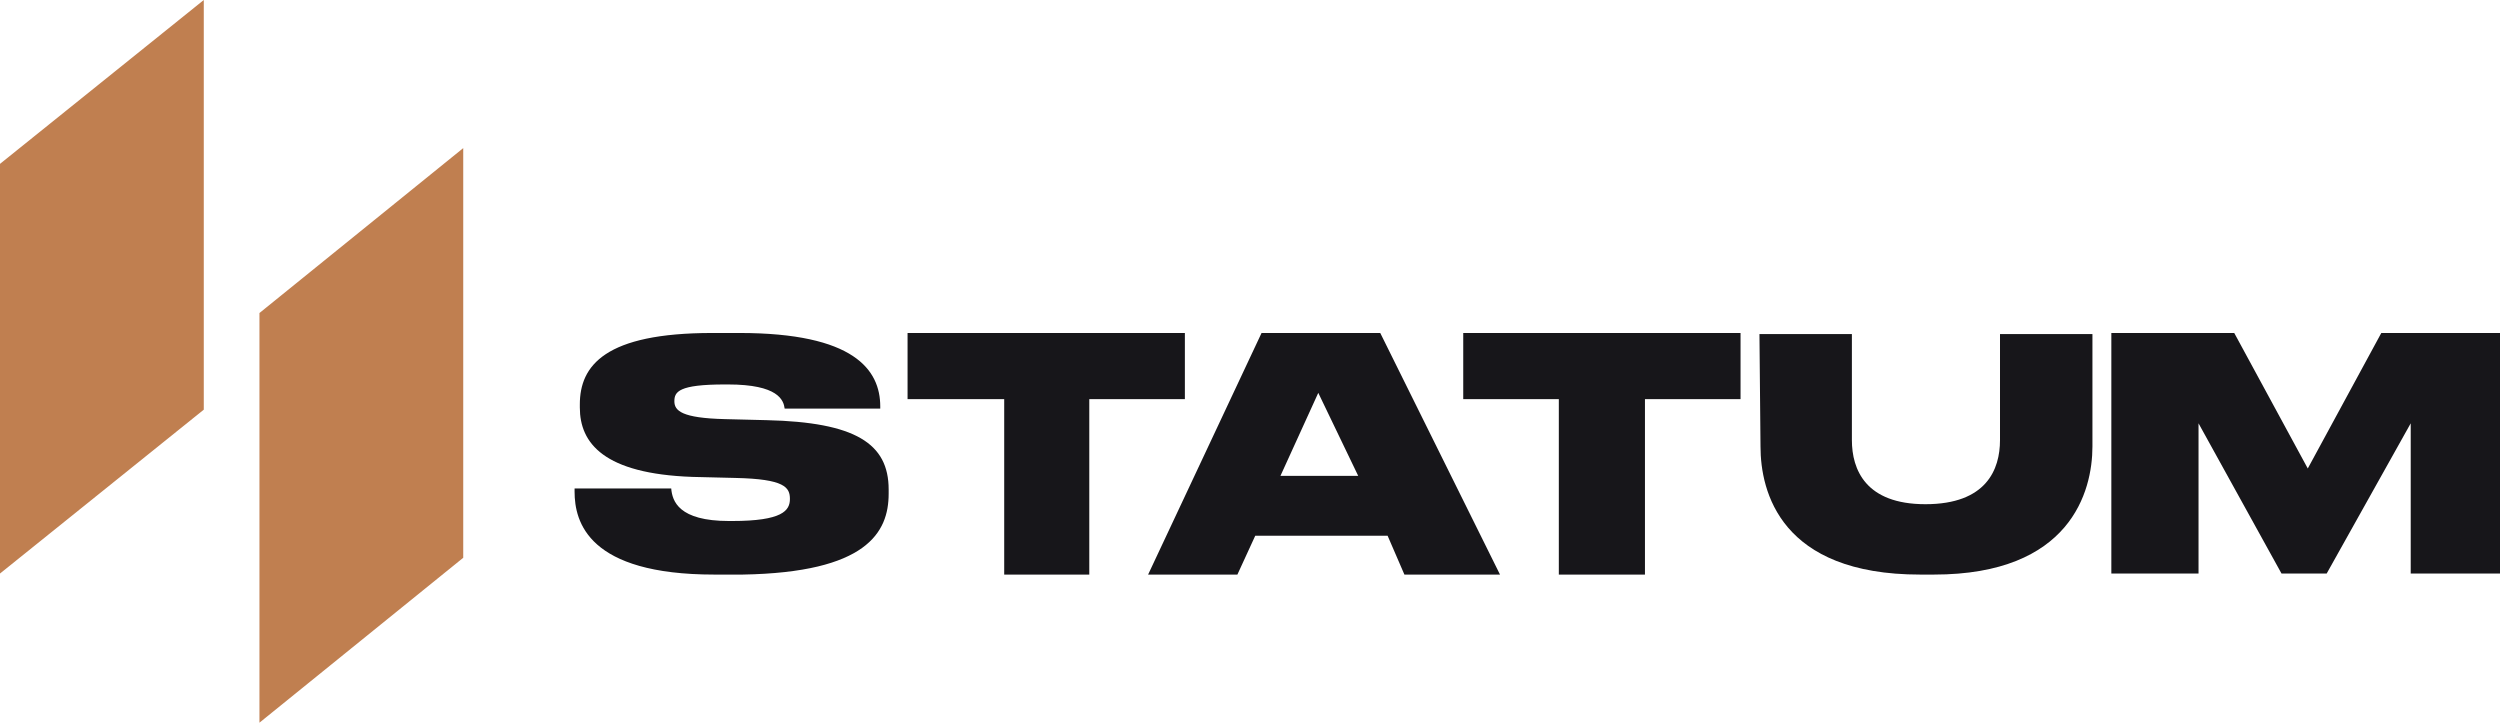
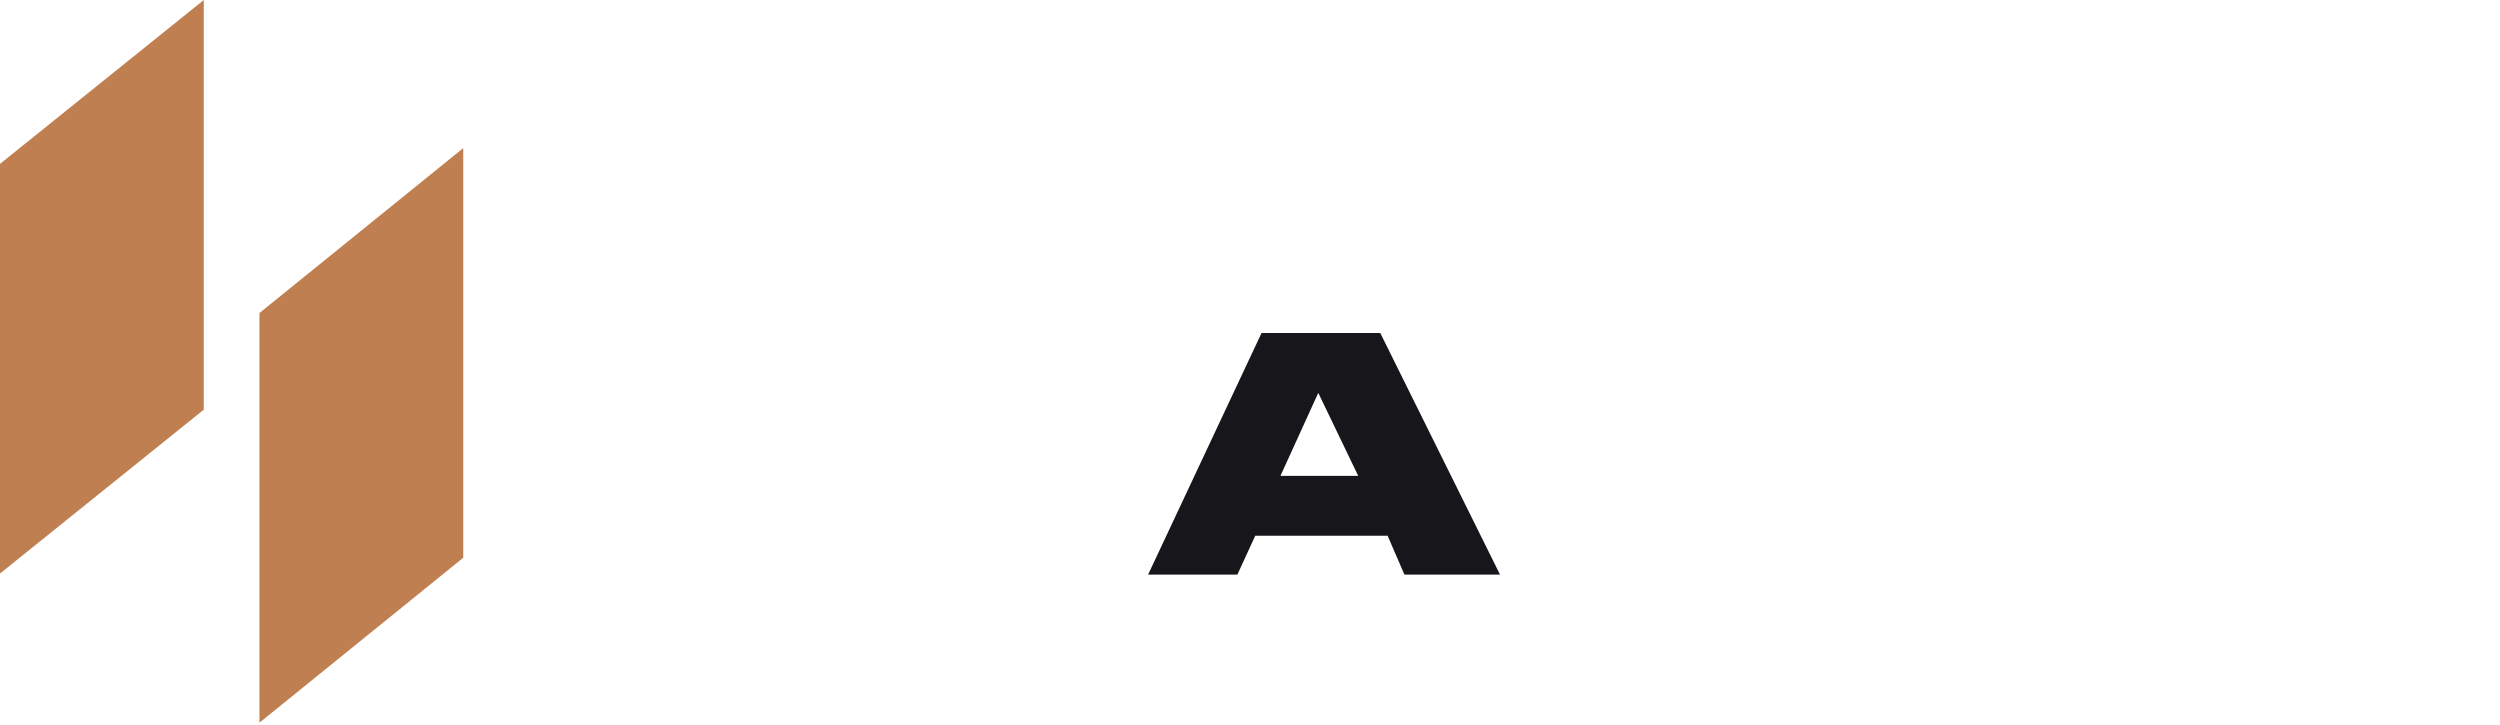
<svg xmlns="http://www.w3.org/2000/svg" width="238" height="69" viewBox="0 0 238 69" fill="none">
  <path fill-rule="evenodd" clip-rule="evenodd" d="M44.1 14.1L24.7 29.8V68.8L44.1 53.1V14.1ZM19.4 0L0 15.6V54.6L19.4 39V0Z" fill="#C07F50" />
-   <path fill-rule="evenodd" clip-rule="evenodd" d="M70.7 54.7H68C56 54.7 54.7 49.7 54.7 46.8V46.5H63.9C64 47.7 64.6 49.6 69.4 49.6H69.7C74.5 49.6 75.2 48.6 75.2 47.5C75.2 46.4 74.7 45.6 70 45.5L65.9 45.4C57.5 45.1 55.2 42.2 55.2 38.8V38.5C55.2 34.8 57.6 31.7 67.8 31.7H70.4C81.3 31.7 83.8 35.2 83.8 38.7V38.9H74.7C74.6 38.1 74.1 36.6 69.3 36.6H69C64.6 36.6 64.2 37.3 64.2 38.2C64.2 39.1 64.9 39.8 69 39.9L73 40C81.4 40.2 84.6 42.2 84.6 46.6V47C84.6 50.7 82.5 54.5 70.7 54.7ZM86.4 31.7H112.8V38H103.7V54.7H95.6V38H86.4V31.7Z" fill="#17161A" />
  <path d="M133.7 54.7H142.8L131.4 31.7H120.1L109.3 54.7H117.8L119.5 51H132.1L133.7 54.7ZM121.9 45.3L125.5 37.4L129.3 45.3H121.9Z" fill="#17161A" />
-   <path fill-rule="evenodd" clip-rule="evenodd" d="M139.3 38H148.4V54.7H156.6V38H165.7V31.7H139.3V38ZM167.6 42.5C167.6 46.8 169.5 54.7 182.8 54.7H184.1C197.1 54.7 199.2 46.8 199.2 42.5V31.8H190.4V41.9C190.4 44.7 189.1 48 183.3 48C177.6 48 176.3 44.7 176.3 41.9V31.8H167.5L167.6 42.5ZM201 54.6H209.3V40.3L217.2 54.6H221.5L229.5 40.3V54.6H238V31.7H226.7L219.7 44.6L212.7 31.7H201V54.6Z" fill="#17161A" />
</svg>